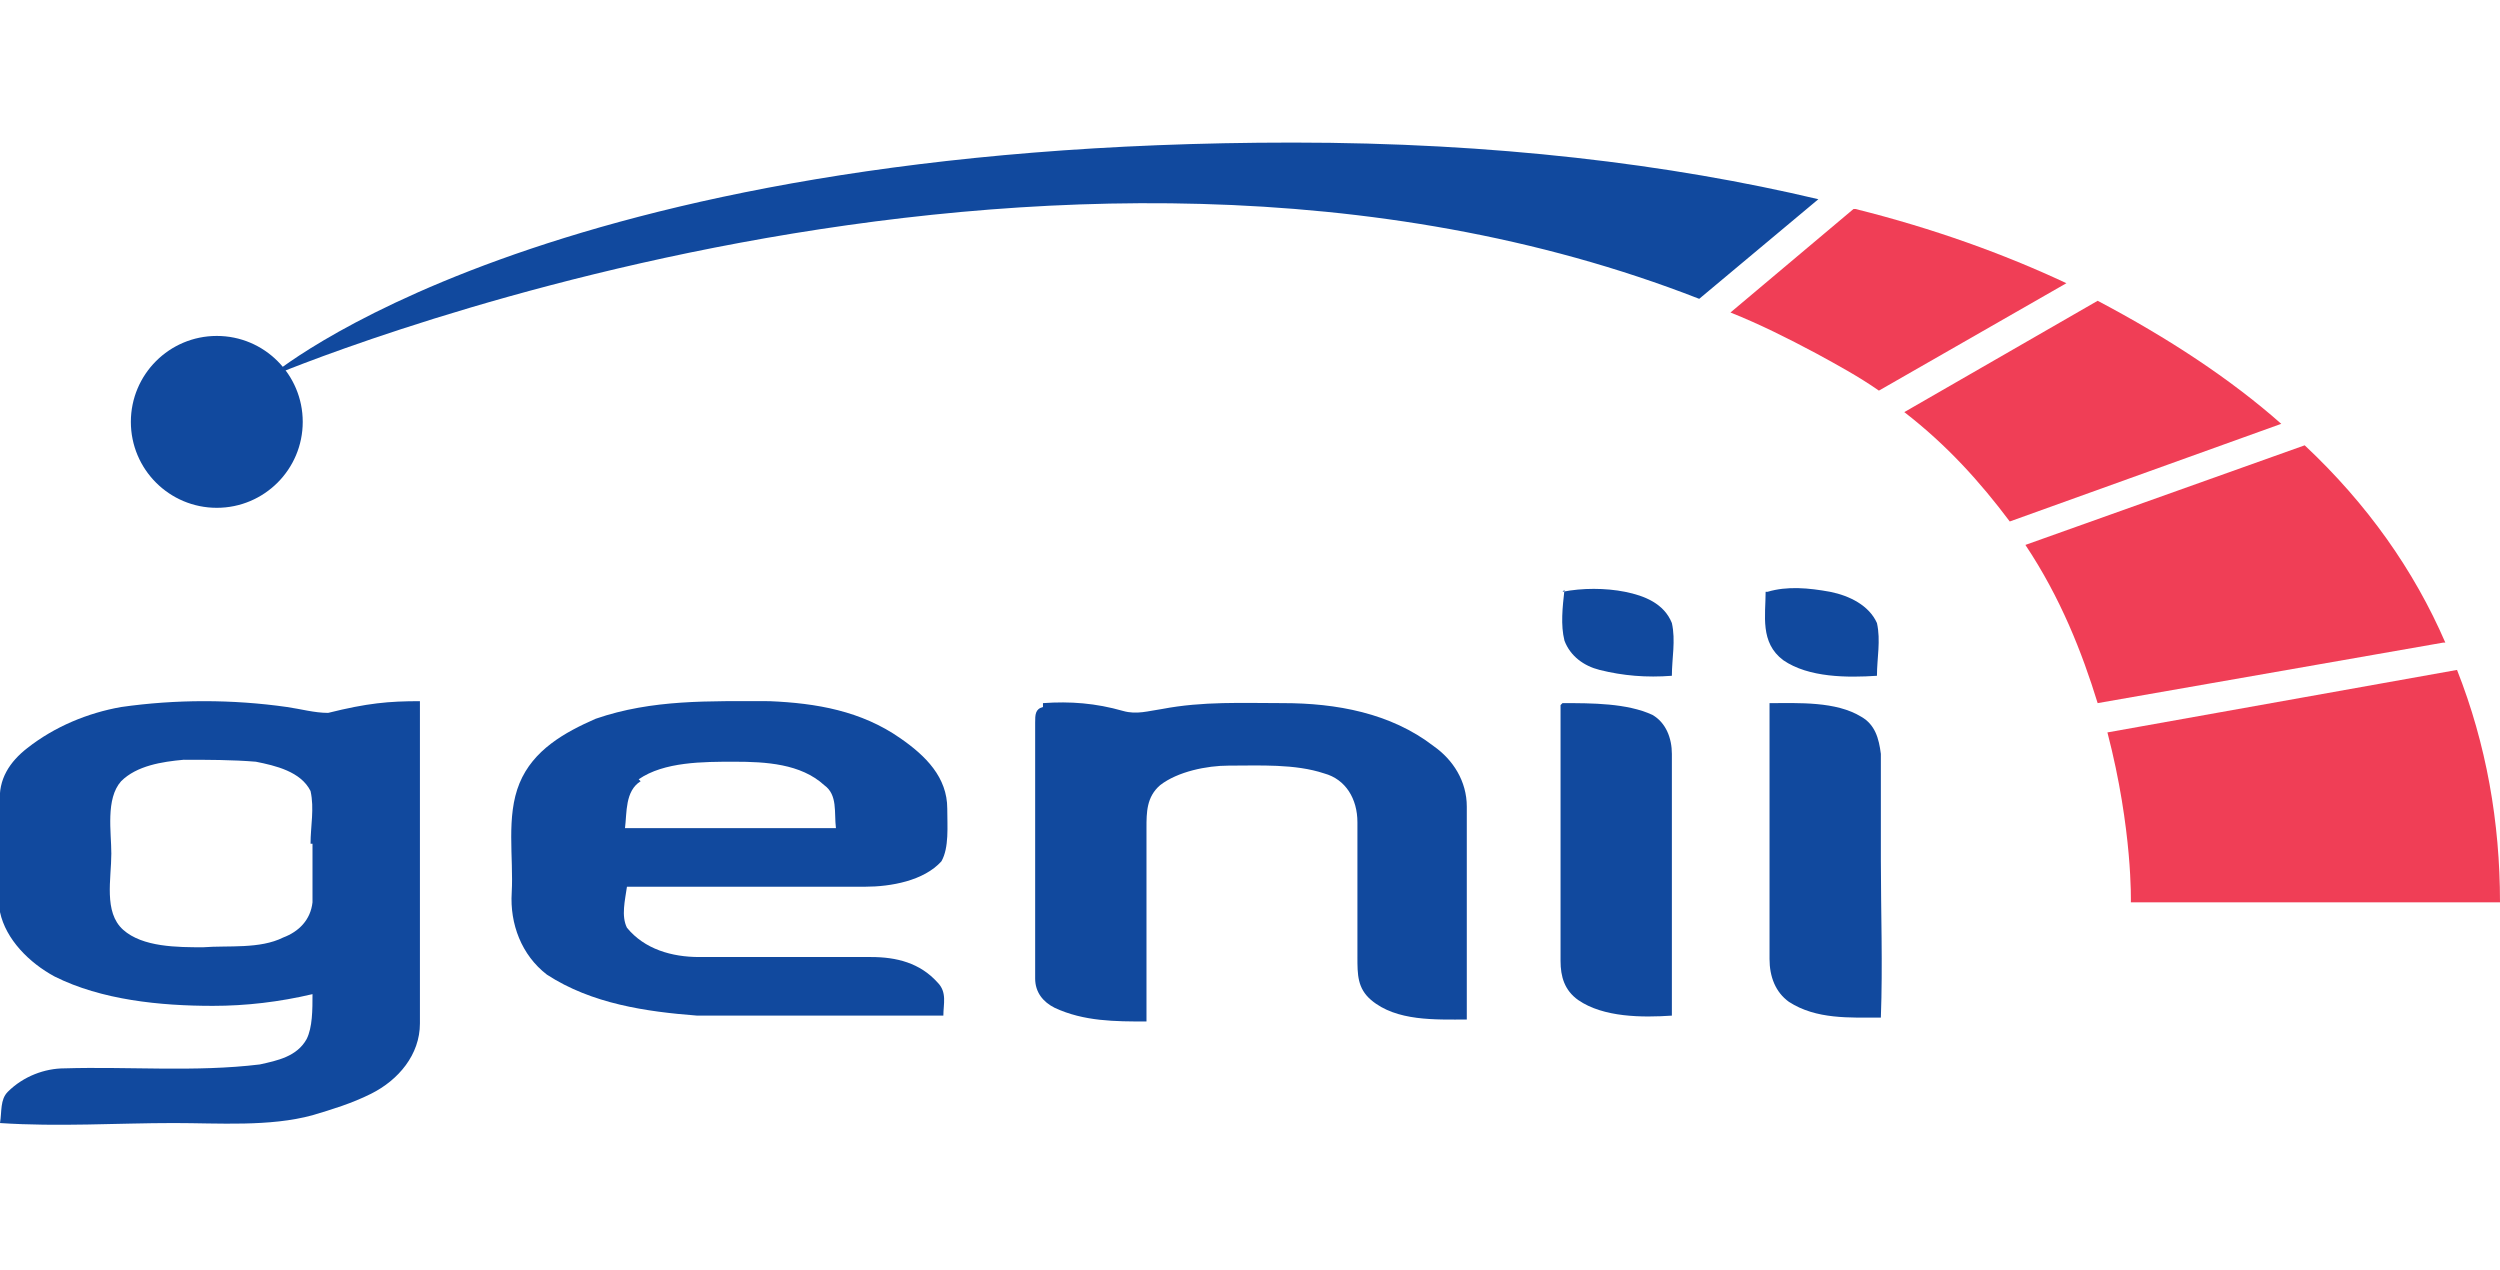
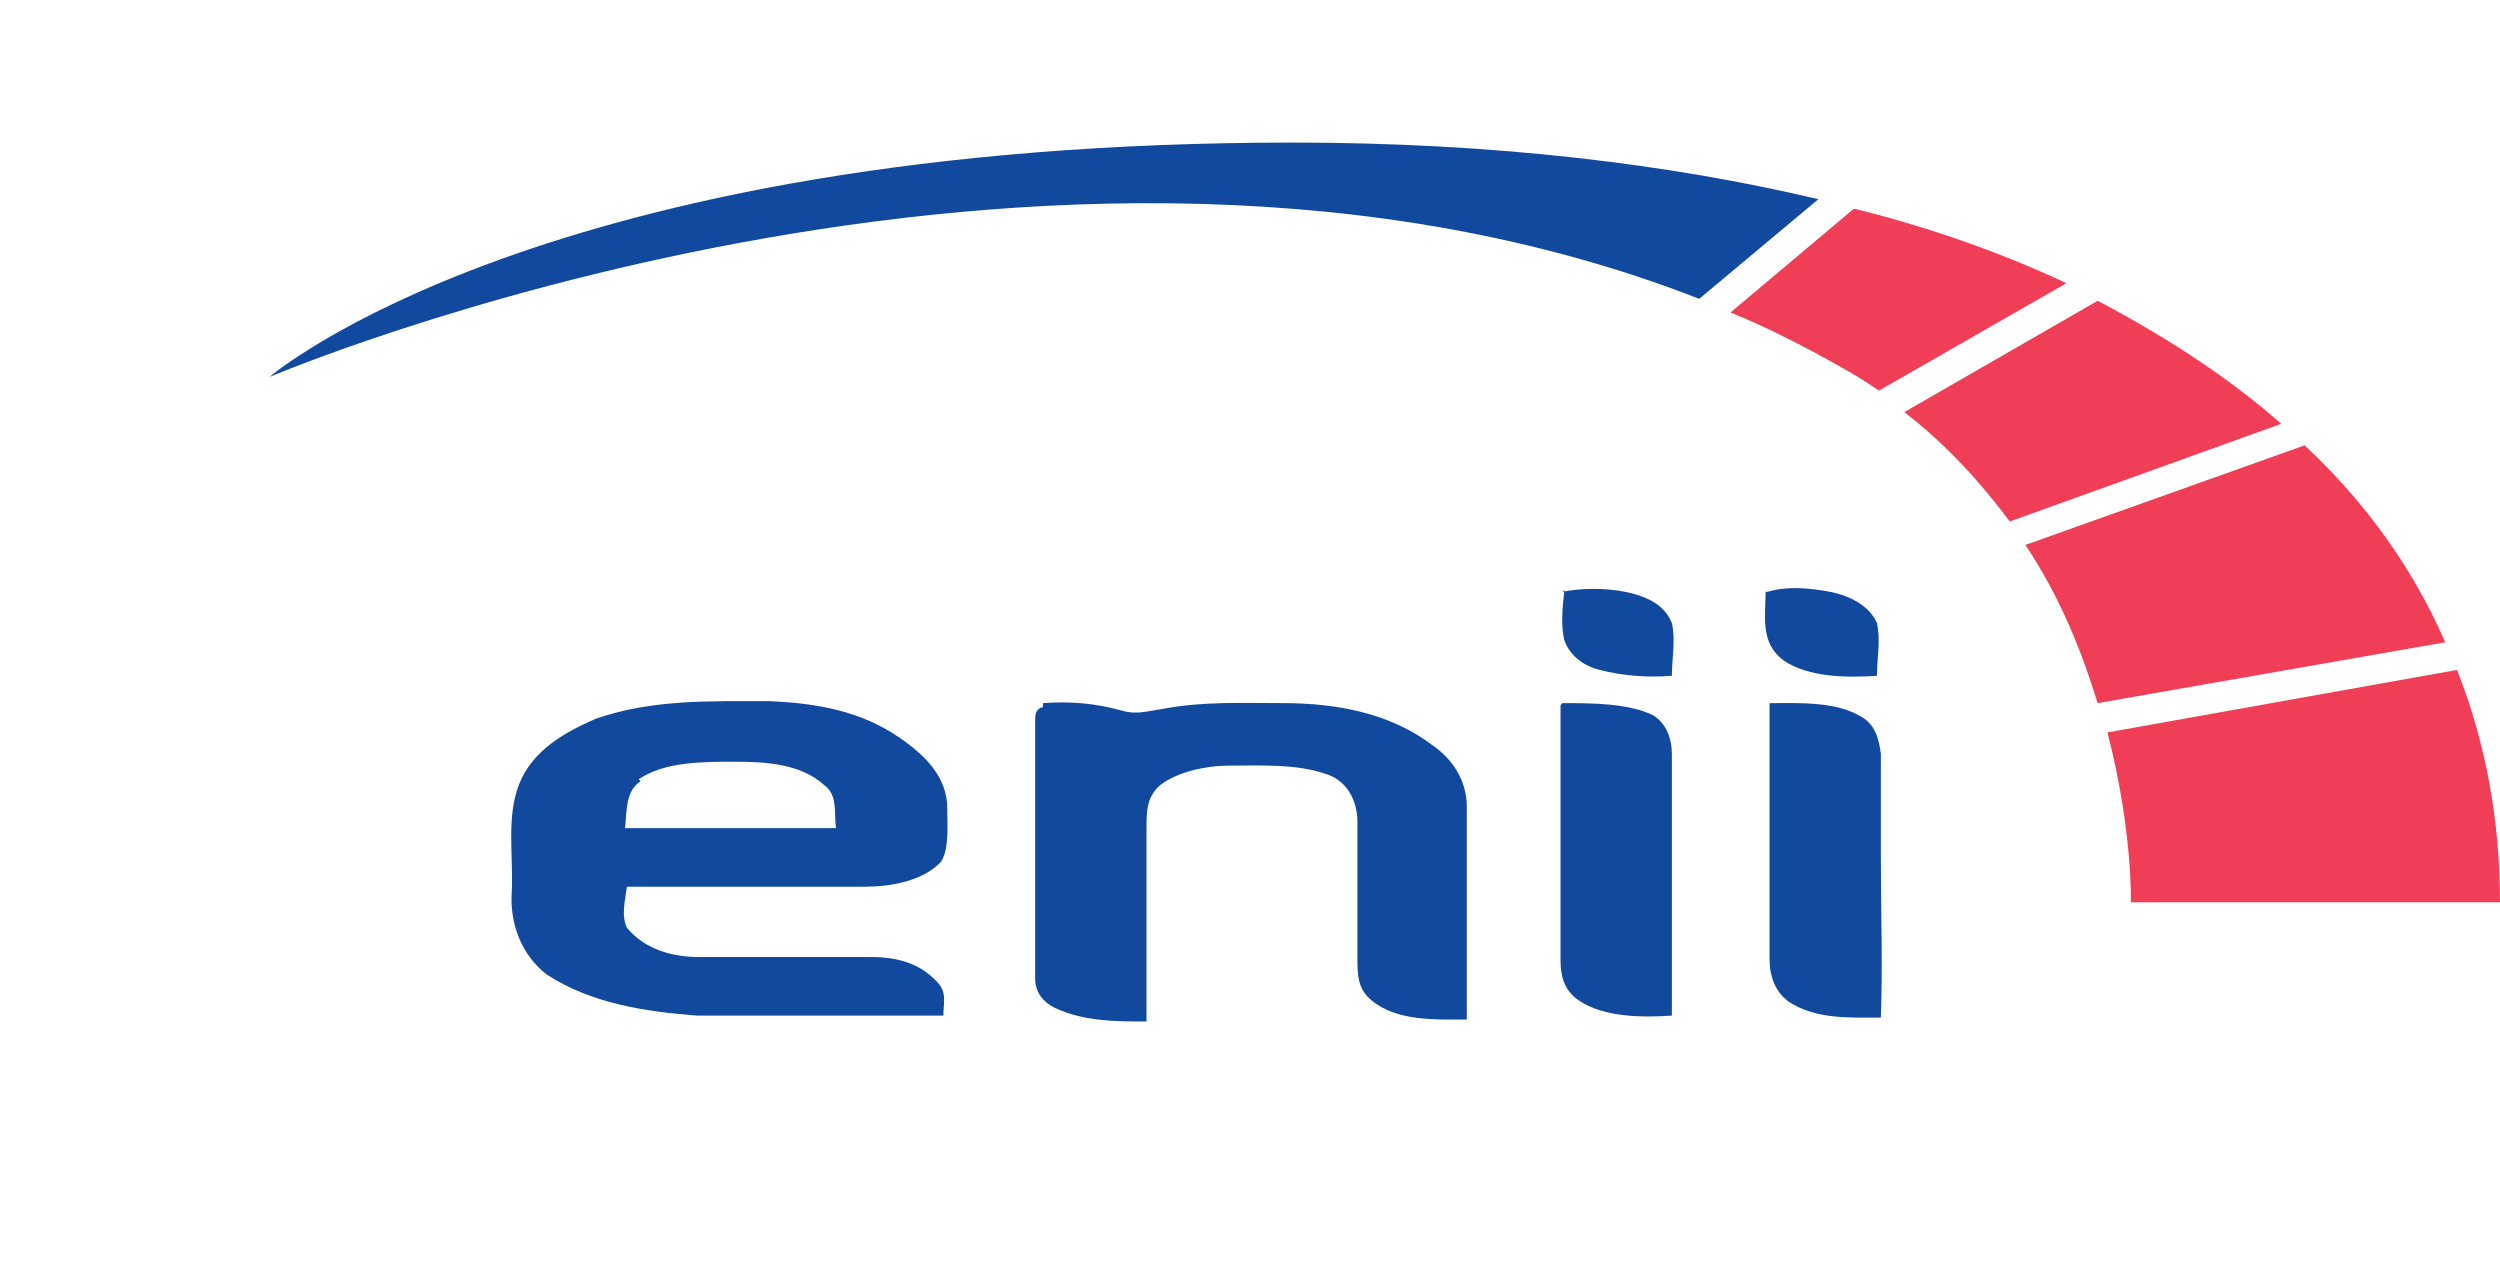
<svg xmlns="http://www.w3.org/2000/svg" version="1.1" viewBox="0 0 128 65">
  <defs>
    <style>
      .cls-1 {
        fill: #f03e56;
      }

      .cls-2 {
        fill: #11499e;
      }
    </style>
  </defs>
  <g>
    <g id="Layer_1">
      <g>
        <path class="cls-2" d="M80,30.3c1-.2,2.2-.2,3.2,0,1,.2,2,.6,2.4,1.6.2.9,0,1.8,0,2.7-1.3.1-2.5,0-3.7-.3-.8-.2-1.5-.7-1.8-1.5-.2-.8-.1-1.7,0-2.6Z" />
        <path class="cls-2" d="M90.5,30.3c1-.3,2.1-.2,3.2,0,1,.2,2,.7,2.4,1.6.2.9,0,1.8,0,2.7-1.5.1-3.5.1-4.8-.8-1.2-.9-.9-2.3-.9-3.5Z" />
        <path class="cls-2" d="M53.4,36c1.4-.1,2.7,0,4.1.4.7.2,1.3,0,2-.1,2.1-.4,4.1-.3,6.2-.3,2.7,0,5.5.5,7.7,2.2,1,.7,1.7,1.8,1.7,3.1,0,3.6,0,7.3,0,10.9-1.6,0-3.6.1-4.9-1-.7-.6-.7-1.3-.7-2.2,0-2.3,0-4.6,0-6.9,0-1.2-.6-2.2-1.7-2.5-1.5-.5-3.3-.4-4.9-.4-1.1,0-2.6.3-3.5,1-.7.6-.7,1.4-.7,2.2,0,3.3,0,6.6,0,9.9-1.6,0-3.2,0-4.7-.7-.6-.3-1-.8-1-1.5,0-4.3,0-8.7,0-13.1,0-.4,0-.7.4-.8Z" />
        <path class="cls-2" d="M80,36c1.5,0,3.3,0,4.6.6.7.4,1,1.2,1,2,0,4.5,0,8.9,0,13.4-1.5.1-3.5.1-4.8-.8-.7-.5-.9-1.2-.9-2,0-4.4,0-8.8,0-13.1Z" />
        <path class="cls-2" d="M90.6,36c1.5,0,3.4-.1,4.7.7.7.4.9,1.1,1,1.9,0,1.8,0,3.6,0,5.4,0,2.7.1,5.4,0,8.1-1.6,0-3.3.1-4.7-.8-.7-.5-1-1.3-1-2.2,0-4.4,0-8.8,0-13.1Z" />
-         <path class="cls-2" d="M21.5,38.6c0-.9,0-2.7,0-2.7-1.6,0-2.7.1-4.7.6-.7,0-1.4-.2-2.1-.3-2.8-.4-5.7-.4-8.5,0-1.7.3-3.4,1-4.8,2.1-.9.7-1.5,1.6-1.4,2.8,0,1.9,0,3.7,0,5.6.3,1.4,1.5,2.6,2.8,3.3,2.4,1.2,5.4,1.5,8.1,1.5,1.7,0,3.4-.2,5.1-.6,0,.8,0,1.7-.3,2.3-.5.9-1.5,1.1-2.4,1.3-3.3.4-6.7.1-10,.2-1,0-2.1.4-2.9,1.2-.4.4-.3,1-.4,1.6,3,.2,6,0,8.9,0,2.3,0,4.9.2,7.1-.4,1-.3,2-.6,3-1.1,1.4-.7,2.5-2,2.5-3.6,0-4.6,0-9.2,0-13.8ZM16,43.2c0,1,0,2,0,3-.1.9-.7,1.5-1.5,1.8-1.2.6-2.8.4-4.1.5-1.3,0-3.1,0-4.1-.9-1-.9-.6-2.6-.6-3.9,0-1.1-.3-2.8.5-3.7.8-.8,2.1-1,3.2-1.1,1.2,0,2.5,0,3.7.1,1,.2,2.3.5,2.8,1.5.2.9,0,1.8,0,2.7Z" />
        <path class="cls-2" d="M44.8,49c-3,0-6,0-9,0-1.4,0-2.8-.4-3.7-1.5-.3-.6-.1-1.4,0-2.1,4.1,0,8.2,0,12.2,0,1.3,0,3-.3,3.9-1.3.4-.7.3-1.8.3-2.7,0-1.6-1.1-2.7-2.4-3.6-2-1.4-4.3-1.8-6.7-1.9-3.1,0-6-.1-8.9.9-1.6.7-3.2,1.6-3.9,3.3-.7,1.7-.3,3.8-.4,5.6-.1,1.6.5,3.2,1.8,4.2,2.3,1.5,5.1,1.9,7.7,2.1,4.2,0,8.4,0,12.6,0,0-.6.2-1.2-.3-1.7-.9-1-2.1-1.3-3.4-1.3ZM32.7,39.9c1.3-.9,3.3-.9,4.9-.9,1.6,0,3.4.1,4.6,1.2.7.5.5,1.4.6,2.2-1.9,0-3.8,0-5.7,0-1.7,0-3.4,0-5.1,0,.1-.8,0-1.9.8-2.4Z" />
        <path class="cls-1" d="M94.9,10.7l-6.3,5.3c1.5.6,2.9,1.3,4.4,2.1,1.1.6,2.2,1.2,3.2,1.9l9.6-5.5c-3.2-1.5-6.8-2.8-10.8-3.8Z" />
        <path class="cls-1" d="M107.4,15.4l-9.9,5.7c2.2,1.7,3.9,3.6,5.4,5.6l13.9-5c-2.6-2.3-5.8-4.4-9.4-6.3Z" />
        <path class="cls-1" d="M125.2,32.9c-1.6-3.7-4-7.1-7.2-10.1l-14.3,5.1c1.8,2.7,2.9,5.5,3.7,8.1l17.7-3.1Z" />
        <path class="cls-2" d="M93.1,10.2c-7.6-1.8-16.6-2.9-26.9-2.9-38.5,0-52.4,12-52.4,12,0,0,39.9-17,73.2-4l6.1-5.1Z" />
        <path class="cls-1" d="M107.9,37.5c1.3,5,1.2,8.7,1.2,8.7h18.9c0-4.1-.7-8.1-2.2-11.9l-17.9,3.2Z" />
-         <circle class="cls-2" cx="11.1" cy="21.6" r="4.4" />
      </g>
    </g>
  </g>
</svg>